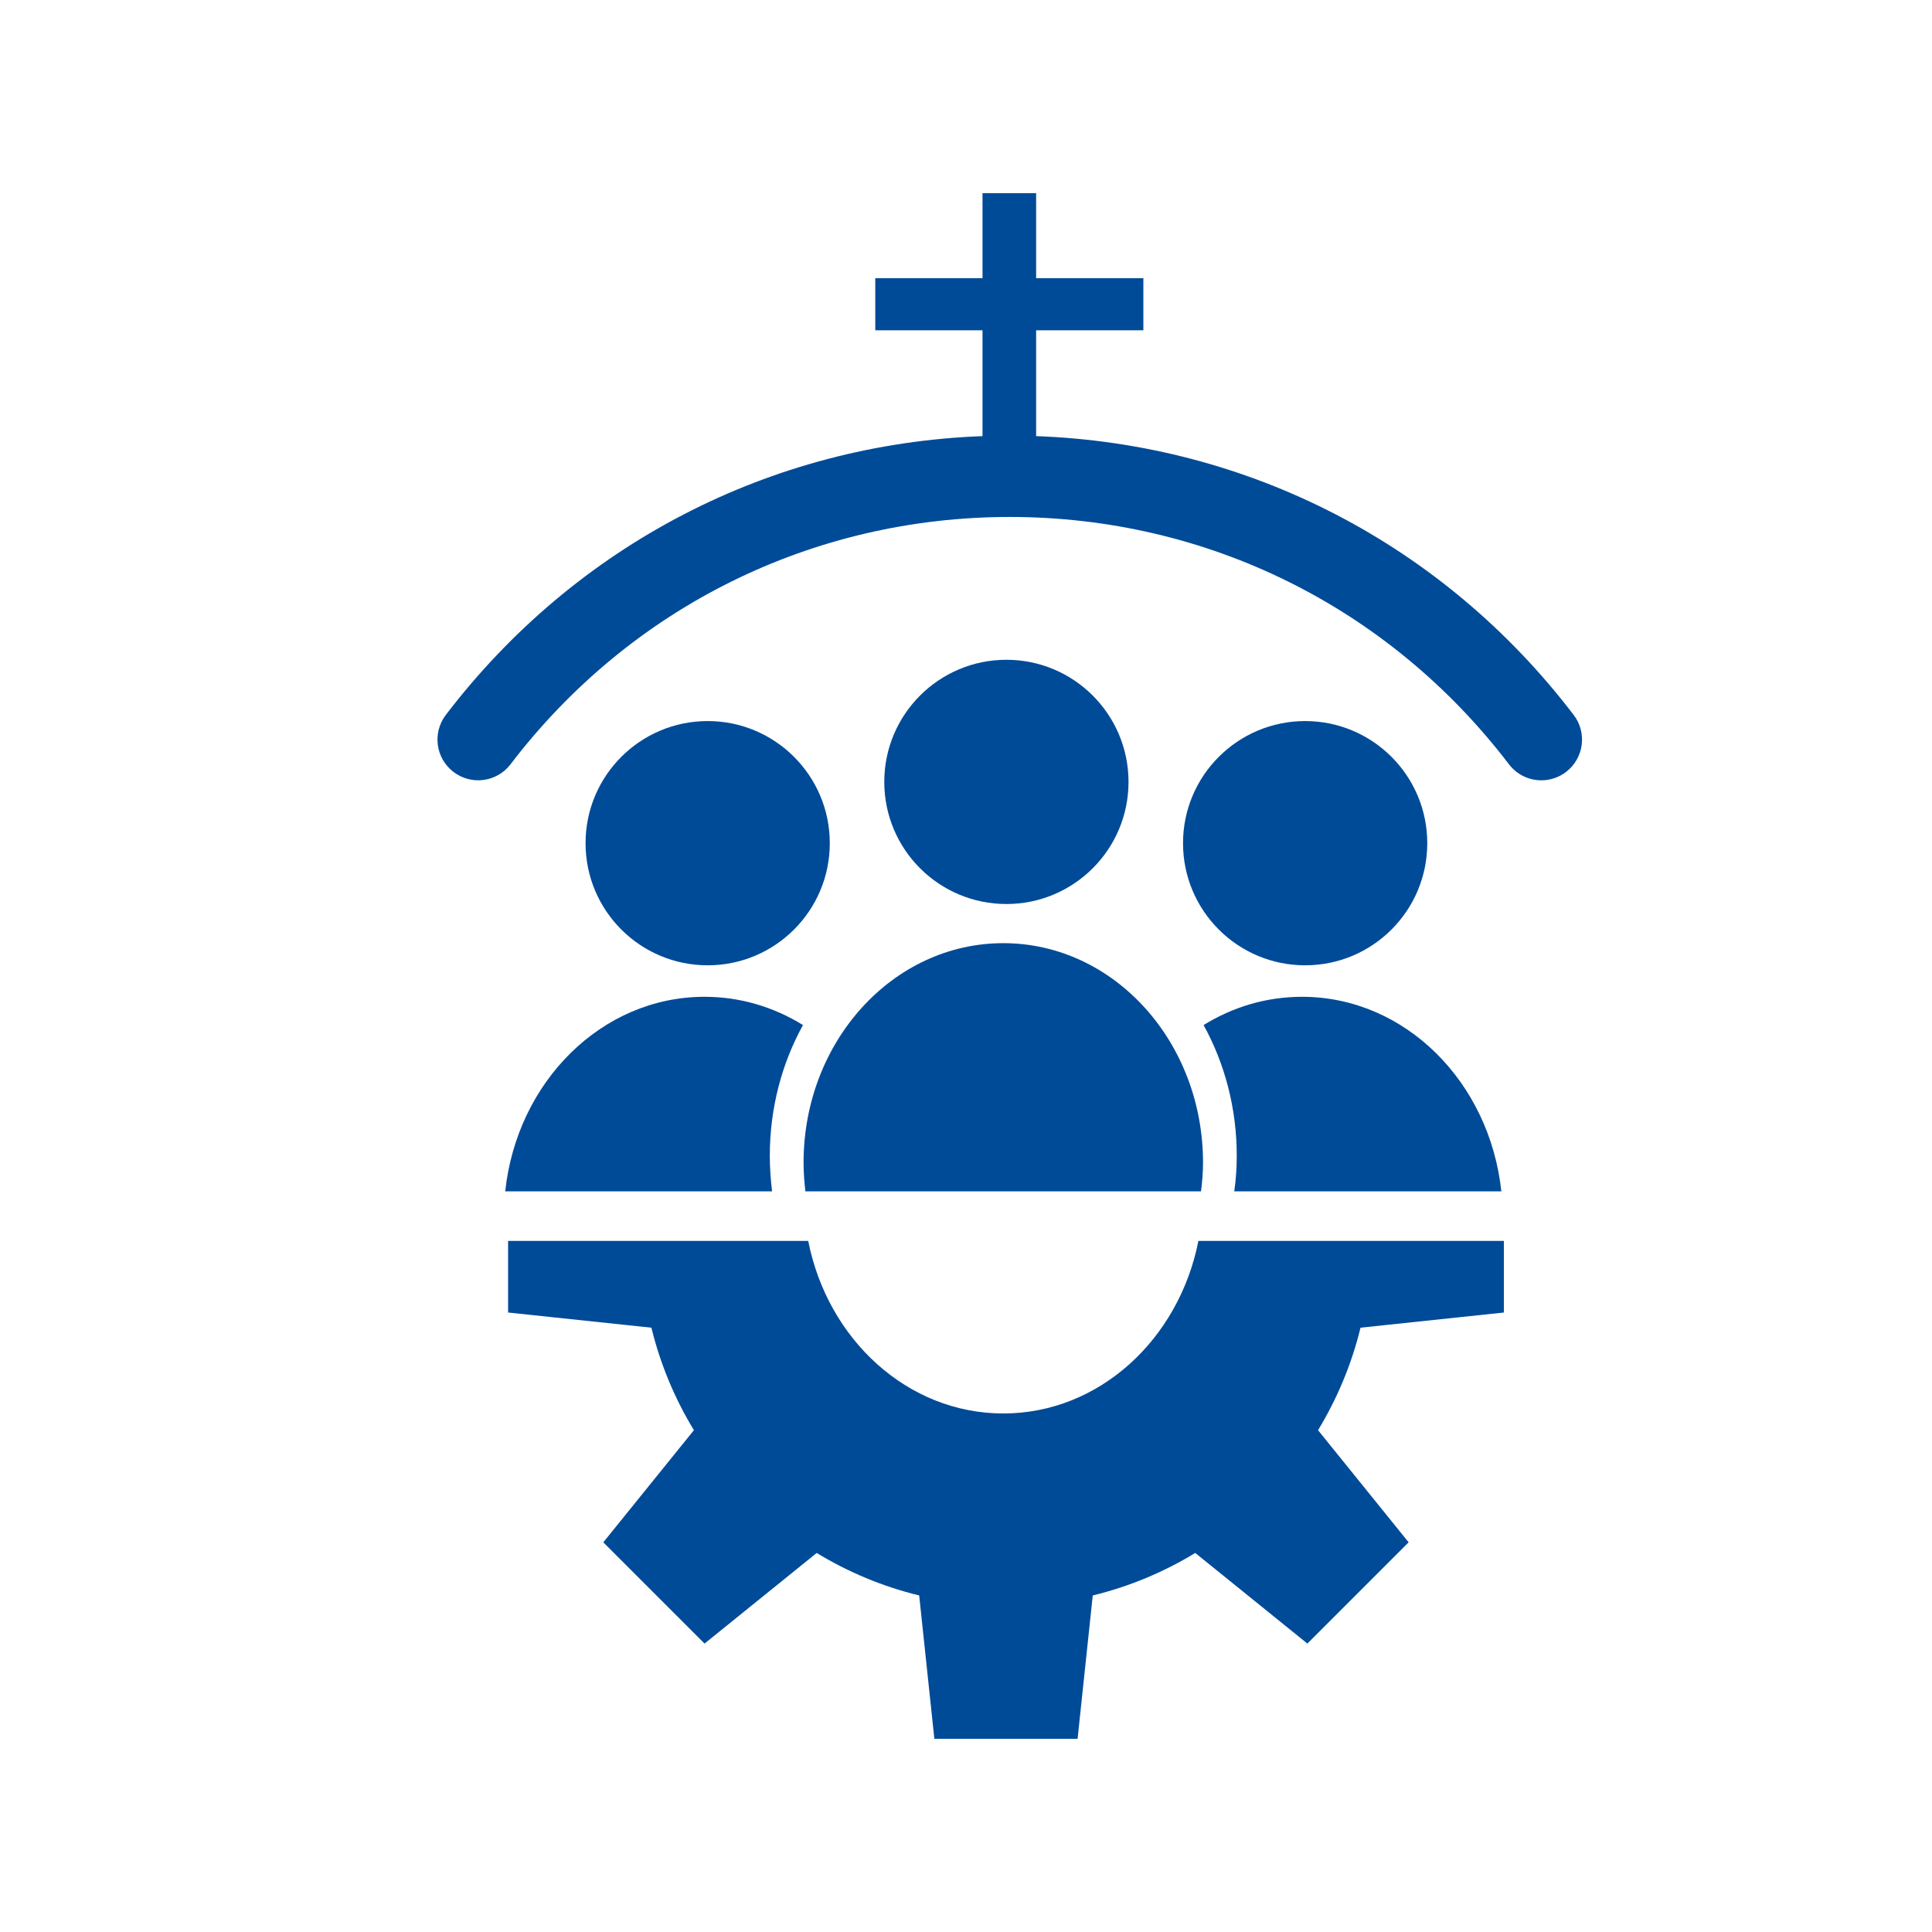
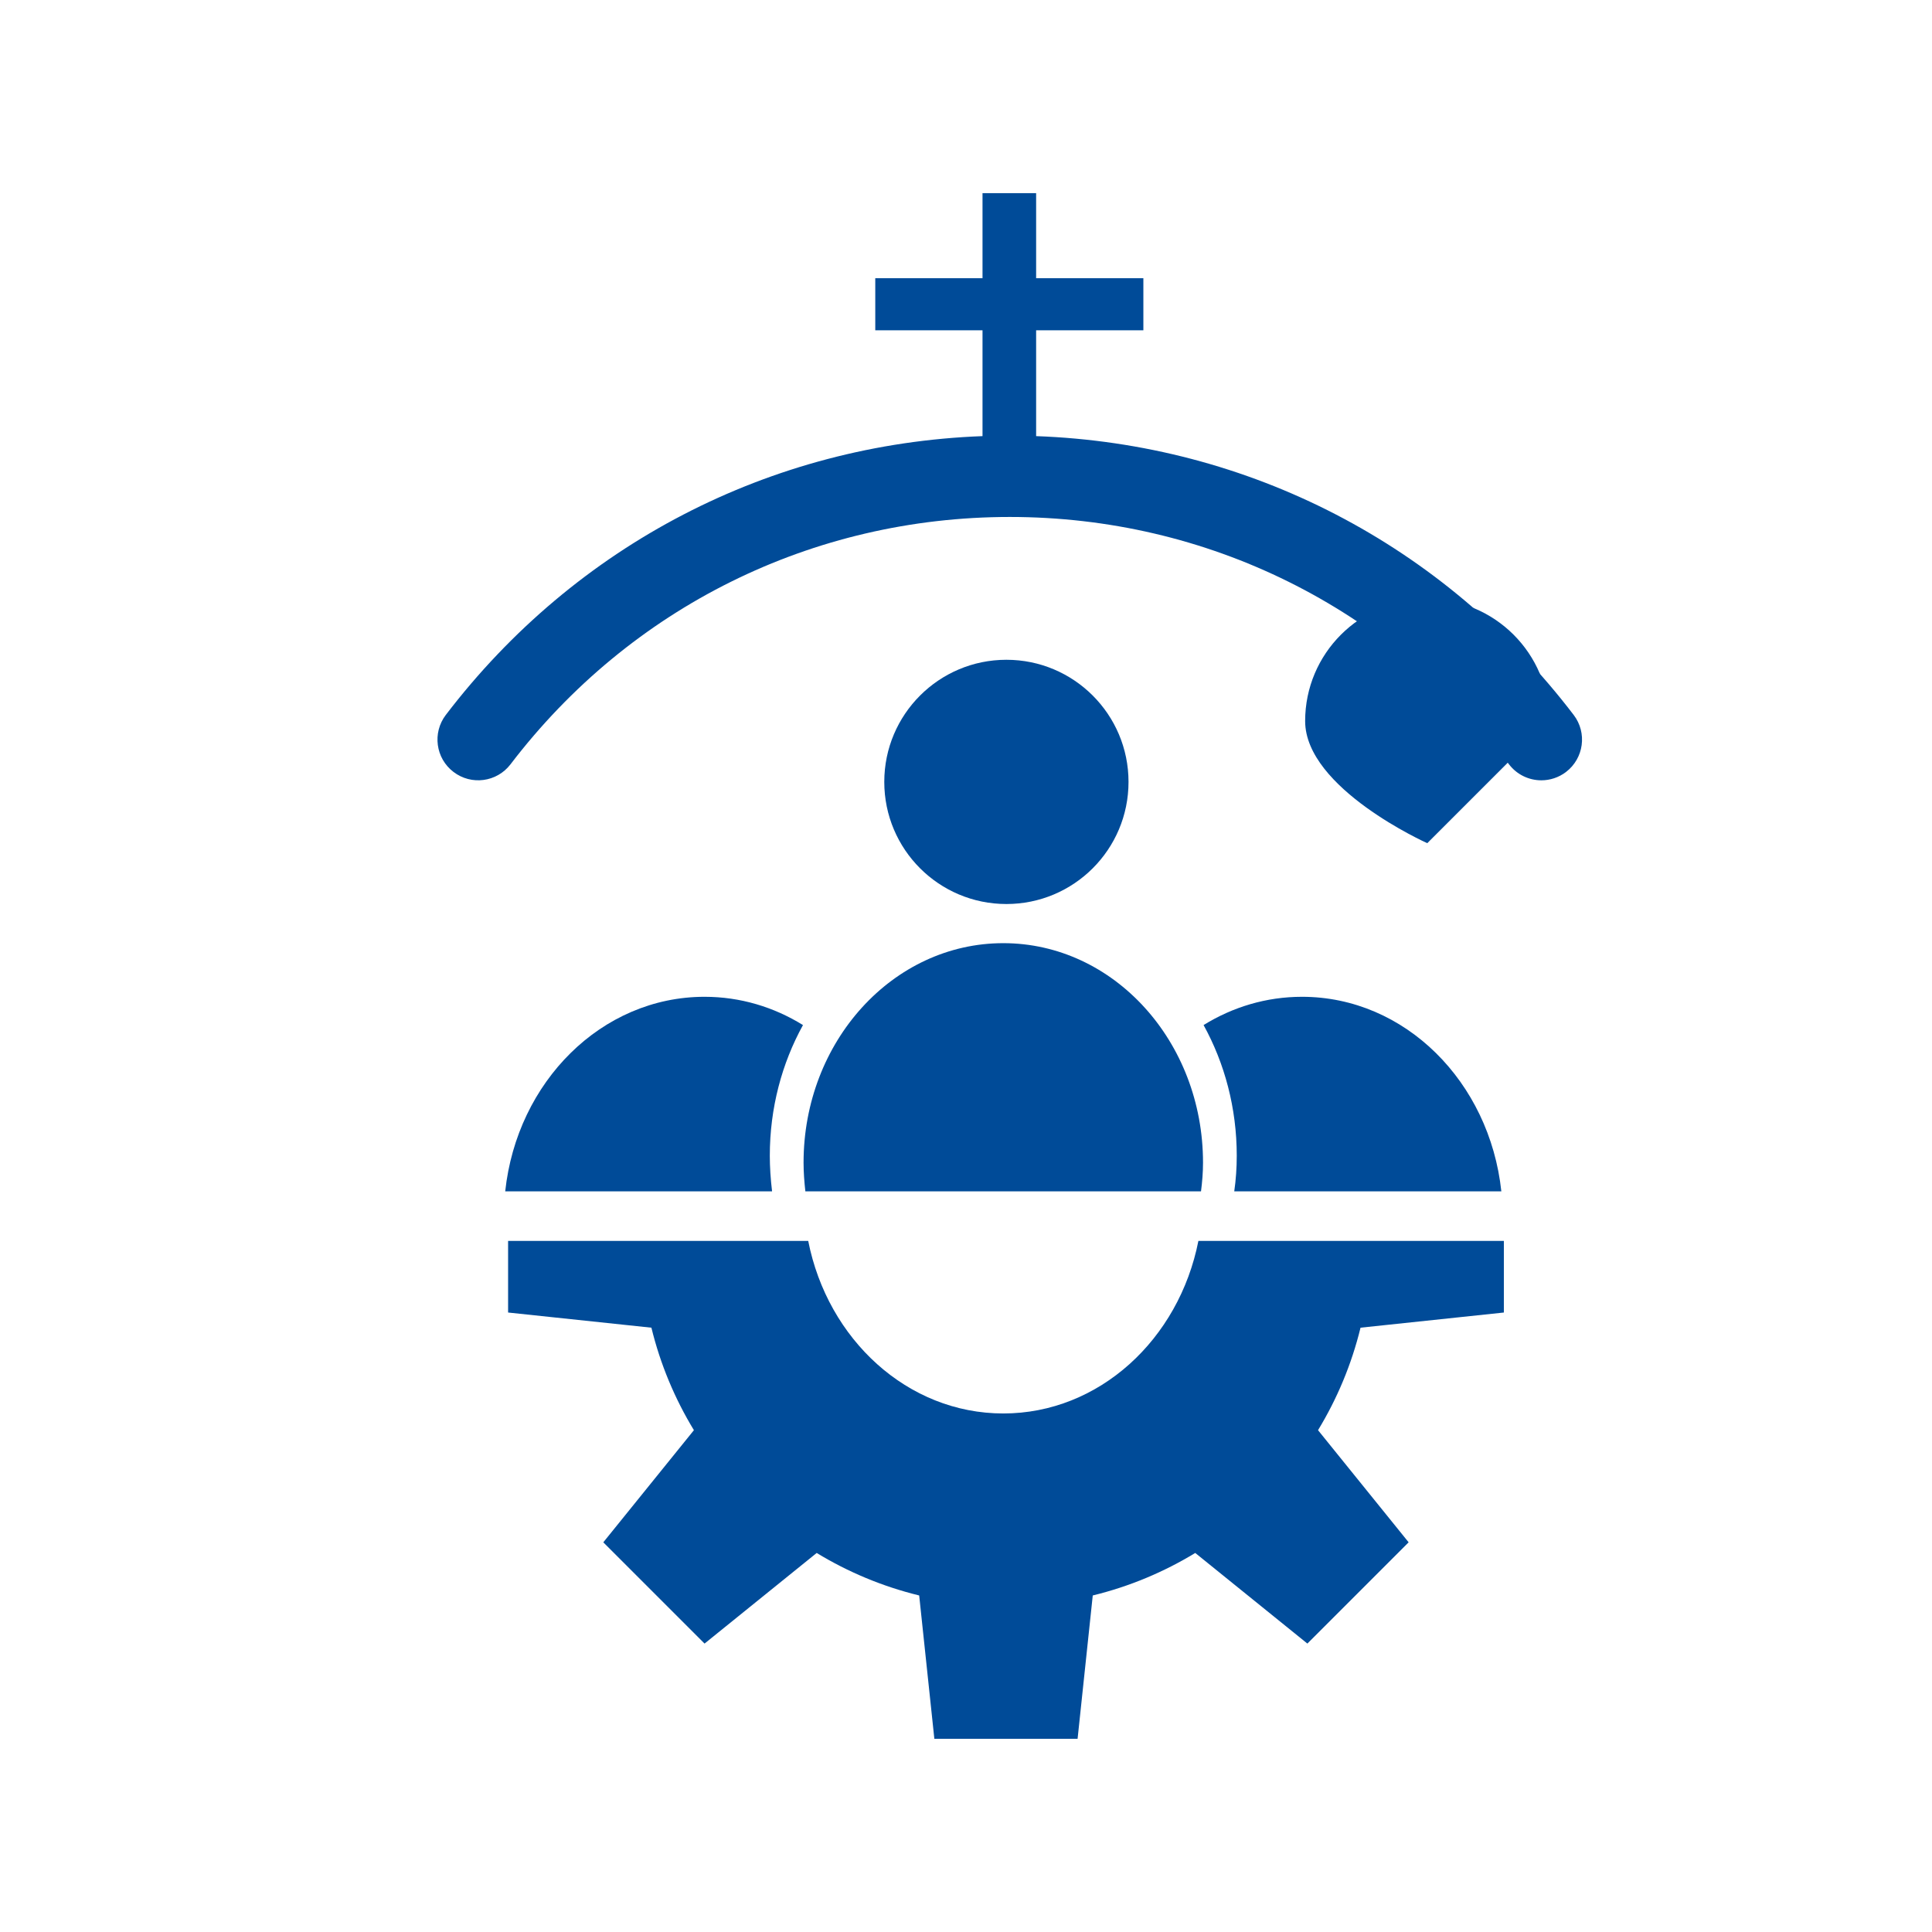
<svg xmlns="http://www.w3.org/2000/svg" id="a" data-name="Layer_1" width="100" height="100" viewBox="0 0 100 100">
  <path d="M39.962,61.663c-.076-.633-.117-1.266-.117-1.842,0-2.47.626-4.785,1.717-6.764-1.507-.932-3.243-1.463-5.095-1.463-5.332,0-9.71,4.403-10.317,10.069h13.812Z" fill="#004b98" />
-   <path d="M42.95,43.643c0,3.493-2.829,6.321-6.321,6.321s-6.321-2.829-6.321-6.321,2.832-6.321,6.321-6.321,6.321,2.829,6.321,6.321" fill="#004b98" />
  <path d="M58.412,40.471c0,3.493-2.829,6.321-6.321,6.321s-6.321-2.829-6.321-6.321,2.832-6.321,6.321-6.321,6.321,2.829,6.321,6.321" fill="#004b98" />
  <path d="M63.885,61.663h13.824c-.608-5.666-4.985-10.069-10.317-10.069-1.852,0-3.588.531-5.095,1.463,1.09,1.978,1.717,4.294,1.717,6.764,0,.624-.043,1.243-.129,1.842Z" fill="#004b98" />
-   <path d="M73.875,43.643c0,3.493-2.829,6.321-6.321,6.321s-6.321-2.829-6.321-6.321,2.832-6.321,6.321-6.321,6.321,2.829,6.321,6.321" fill="#004b98" />
+   <path d="M73.875,43.643s-6.321-2.829-6.321-6.321,2.832-6.321,6.321-6.321,6.321,2.829,6.321,6.321" fill="#004b98" />
  <path d="M62.164,61.663c.063-.488.104-.984.104-1.483,0-6.267-4.619-11.362-10.338-11.362s-10.338,5.095-10.338,11.362c0,.492.039.999.093,1.483h20.479Z" fill="#004b98" />
  <path d="M70.421,68.721c-.464,1.899-1.213,3.683-2.2,5.305l4.69,5.804-5.241,5.241-5.804-4.69c-1.622.987-3.406,1.737-5.305,2.2l-.785,7.418h-7.414l-.785-7.418c-1.899-.464-3.683-1.213-5.305-2.2l-5.804,4.69-5.241-5.241,4.69-5.804c-.987-1.622-1.737-3.406-2.2-5.305l-7.418-.785v-3.707h15.534c1.007,5.103,5.142,8.932,10.098,8.932s9.091-3.83,10.098-8.932h15.811v3.707l-7.418.785Z" fill="#004b98" />
  <path d="M81.058,39.957c-.381.289-.833.432-1.277.432-.634,0-1.261-.285-1.677-.829-6.209-8.136-15.625-12.802-25.838-12.802s-19.633,4.666-25.842,12.802c-.706.924-2.026,1.102-2.95.396-.928-.706-1.102-2.026-.4-2.95,6.728-8.814,16.791-14.023,27.781-14.432v-5.479h-5.551v-2.696h5.551v-4.401h2.775v4.401h5.551v2.696h-5.551v5.479c11.006.396,21.088,5.606,27.824,14.432.706.924.527,2.244-.396,2.95Z" fill="#004b98" />
</svg>